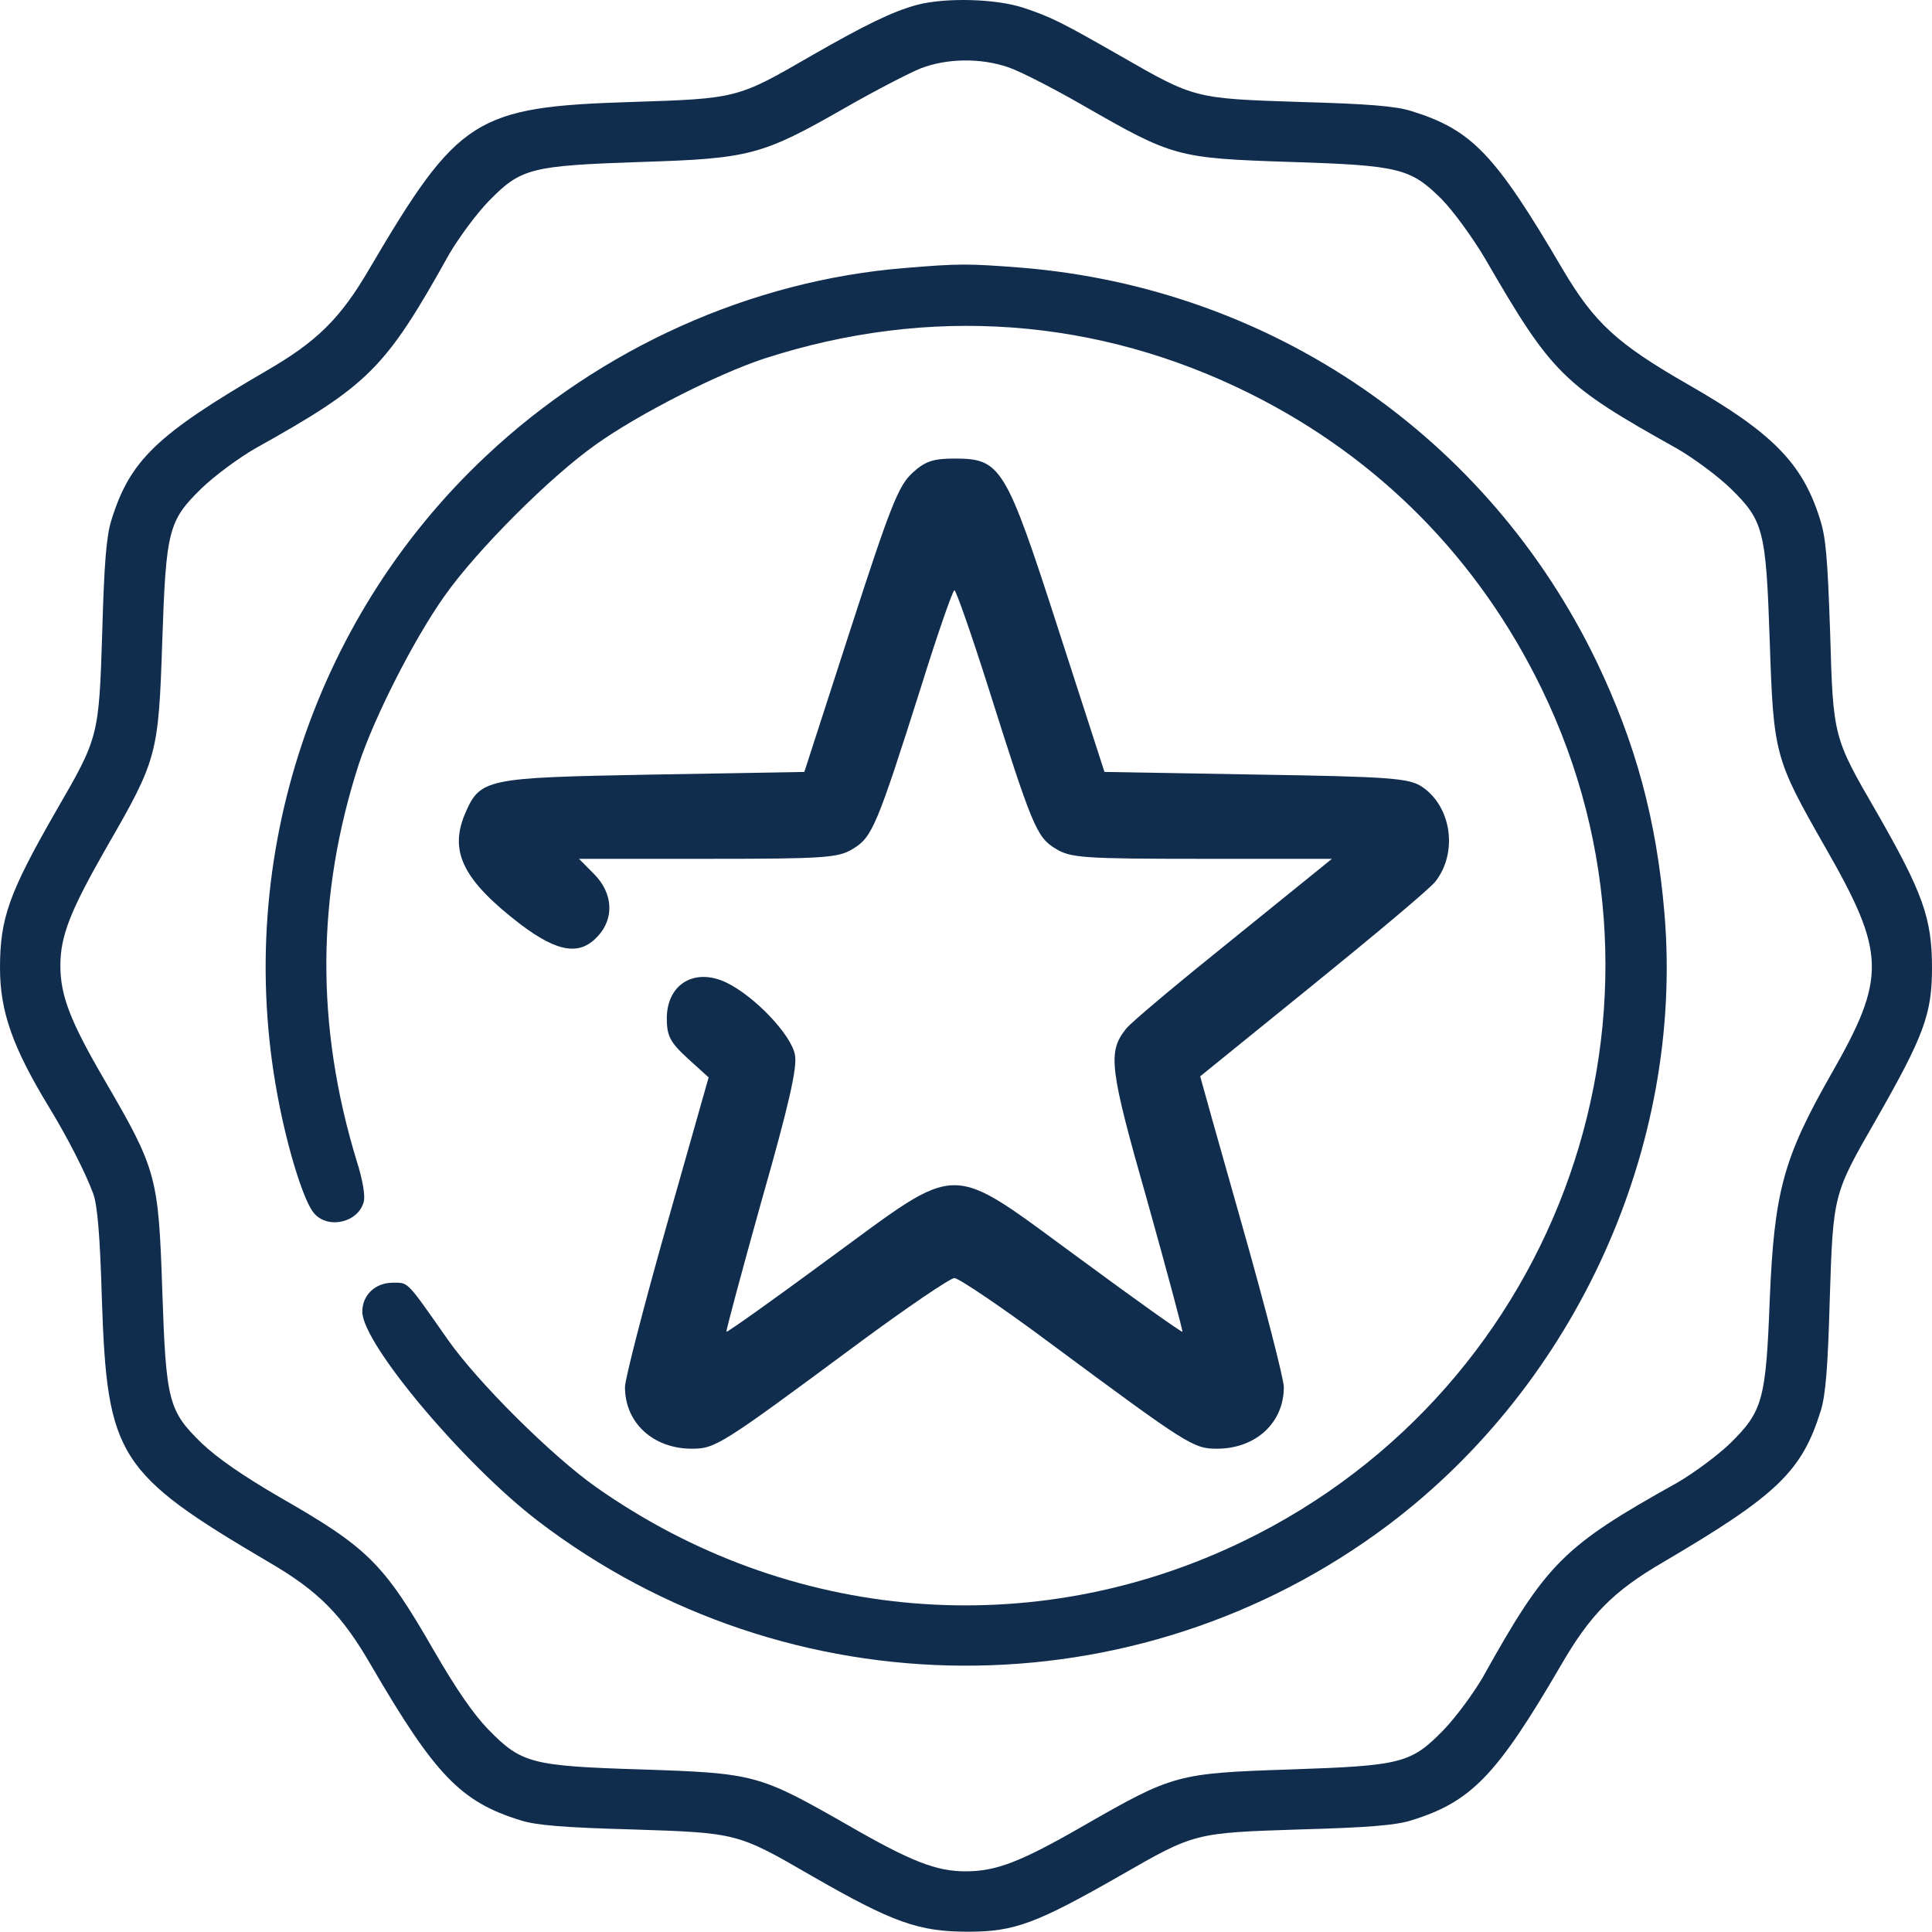
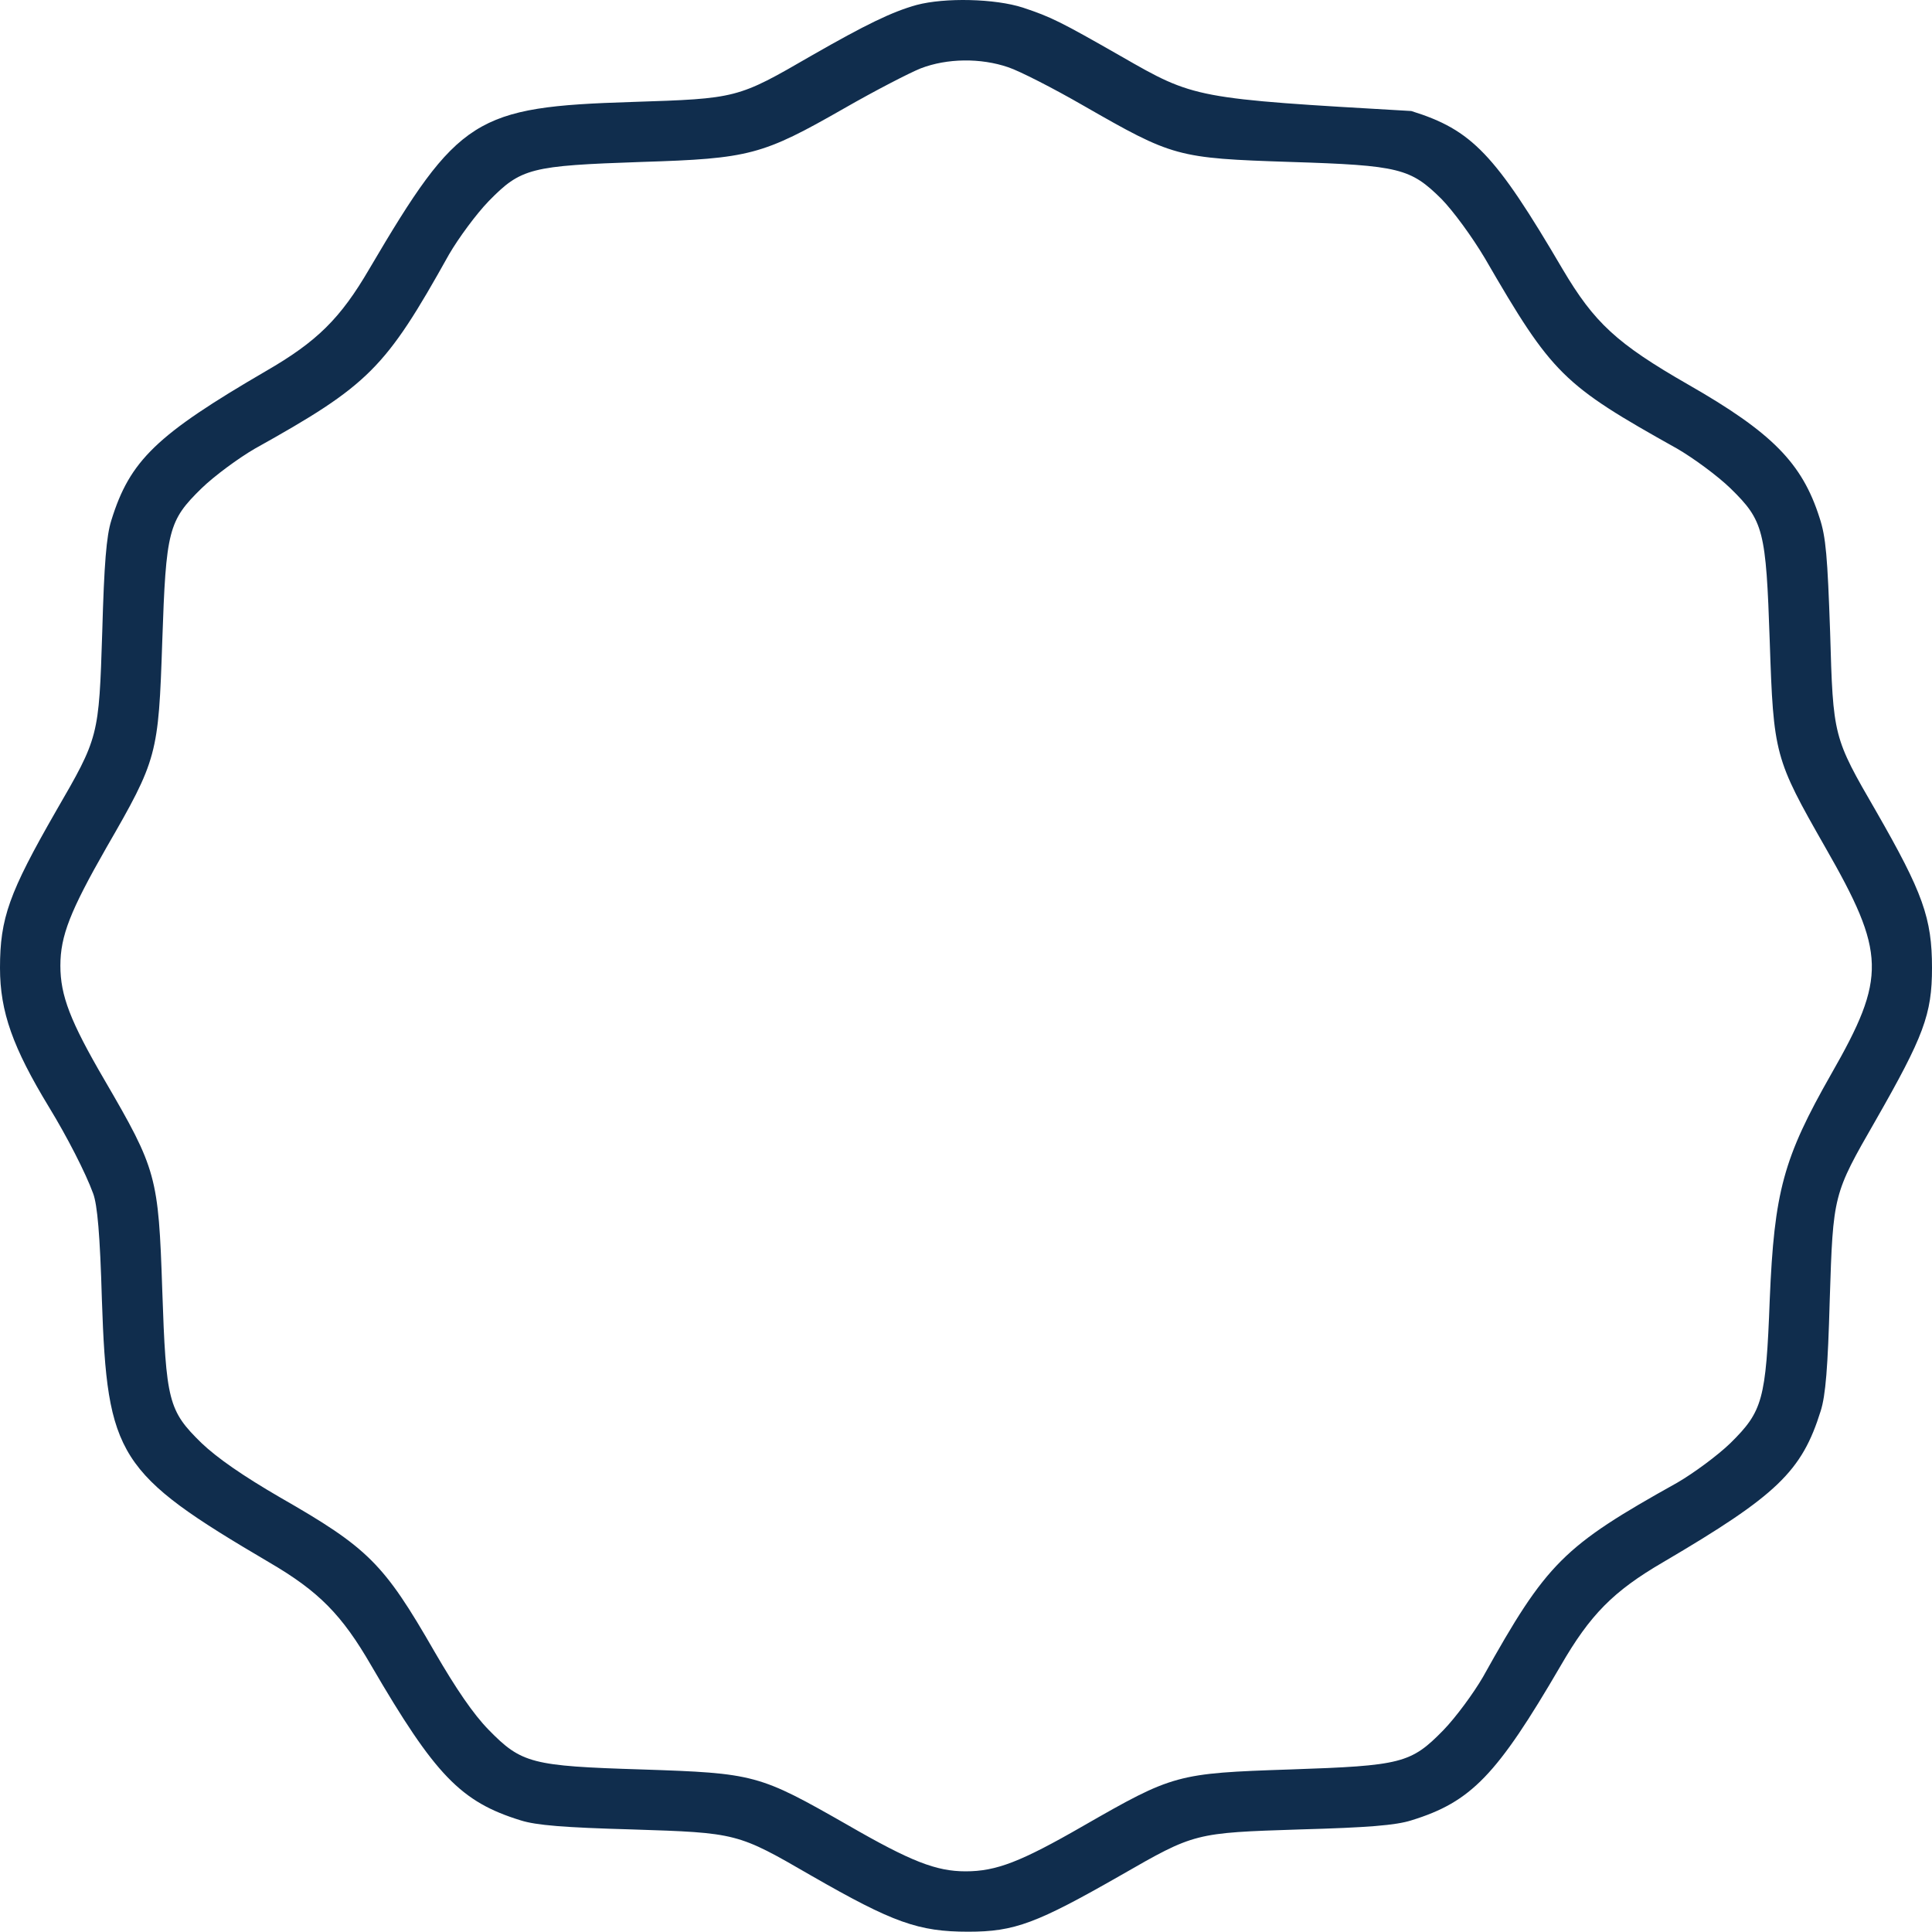
<svg xmlns="http://www.w3.org/2000/svg" width="80" height="80" viewBox="0 0 80 80" fill="none">
-   <path d="M37.953 0.206C36.938 0.488 35.844 1.019 33.609 2.3C30.531 4.081 30.531 4.081 26.172 4.222C19.672 4.425 18.984 4.863 15.297 11.128C14.094 13.191 13.125 14.144 11.016 15.363C6.484 18.003 5.375 19.066 4.609 21.55C4.406 22.191 4.312 23.347 4.234 26.16C4.094 30.519 4.094 30.519 2.312 33.597C0.375 36.972 0 38.019 0 40.081C0 41.894 0.531 43.378 2.031 45.847C2.766 47.05 3.547 48.566 3.859 49.425C4.031 49.894 4.141 51.113 4.219 53.816C4.438 60.316 4.875 61.003 11.141 64.691C13.203 65.894 14.156 66.863 15.375 68.972C18.016 73.503 19.078 74.613 21.562 75.378C22.203 75.581 23.359 75.675 26.172 75.753C30.531 75.894 30.531 75.894 33.609 77.675C36.984 79.613 38.031 79.988 40.094 79.988C42.016 79.988 42.922 79.644 46.422 77.644C49.469 75.894 49.469 75.894 53.828 75.753C56.641 75.675 57.797 75.581 58.438 75.378C60.922 74.613 61.984 73.503 64.625 68.972C65.844 66.863 66.797 65.894 68.859 64.691C73.594 61.91 74.609 60.925 75.391 58.425C75.594 57.785 75.688 56.628 75.766 53.816C75.906 49.456 75.906 49.456 77.656 46.41C79.656 42.91 80 42.003 80 40.081C80 38.019 79.625 36.972 77.688 33.597C75.906 30.519 75.906 30.519 75.781 26.16C75.672 23.066 75.609 22.238 75.344 21.441C74.625 19.175 73.375 17.91 69.906 15.925C66.938 14.222 66.016 13.363 64.703 11.144C61.906 6.378 60.953 5.378 58.438 4.597C57.797 4.394 56.641 4.3 53.828 4.222C49.469 4.081 49.469 4.081 46.422 2.331C43.906 0.894 43.531 0.706 42.359 0.316C41.203 -0.059 39.125 -0.106 37.953 0.206ZM41.75 2.785C42.219 2.941 43.625 3.66 44.844 4.363C48.578 6.503 48.719 6.55 53.438 6.706C57.953 6.847 58.406 6.972 59.688 8.238C60.188 8.753 60.953 9.8 61.484 10.691C64.281 15.519 64.703 15.925 69.453 18.581C70.125 18.972 71.125 19.706 71.656 20.222C73.031 21.566 73.125 21.956 73.281 26.55C73.438 31.253 73.484 31.41 75.578 35.081C78.094 39.472 78.125 40.456 75.828 44.472C73.844 47.956 73.469 49.331 73.281 53.816C73.125 57.972 72.984 58.441 71.656 59.753C71.125 60.269 70.125 61.003 69.453 61.394C64.719 64.034 64.047 64.706 61.406 69.441C61.016 70.113 60.281 71.113 59.766 71.644C58.422 73.019 58.031 73.113 53.438 73.269C48.719 73.425 48.578 73.472 44.844 75.613C42.266 77.097 41.25 77.488 39.984 77.488C38.766 77.488 37.719 77.081 35.094 75.566C31.422 73.472 31.266 73.425 26.562 73.269C22.016 73.128 21.594 73.019 20.234 71.628C19.594 70.972 18.891 69.941 17.984 68.378C15.891 64.738 15.25 64.097 11.594 62.003C10.062 61.113 9 60.378 8.344 59.753C6.969 58.41 6.875 58.019 6.719 53.425C6.562 48.706 6.484 48.425 4.328 44.722C2.906 42.285 2.5 41.222 2.5 39.988C2.5 38.753 2.906 37.722 4.406 35.097C6.516 31.441 6.562 31.253 6.719 26.55C6.875 21.956 6.969 21.566 8.344 20.222C8.875 19.706 9.875 18.972 10.547 18.581C15.281 15.941 15.953 15.269 18.594 10.534C18.984 9.863 19.719 8.863 20.234 8.331C21.578 6.956 21.969 6.863 26.562 6.706C31.047 6.566 31.562 6.425 34.953 4.488C36.234 3.753 37.656 3.019 38.125 2.831C39.219 2.41 40.609 2.394 41.75 2.785Z" fill="#102D4D" />
-   <path d="M37.455 11.099C31.096 11.614 24.877 14.411 20.127 18.88C12.83 25.724 9.58 35.974 11.58 45.817C12.002 47.911 12.627 49.833 13.018 50.255C13.611 50.911 14.846 50.614 15.064 49.755C15.127 49.505 15.018 48.849 14.768 48.067C13.064 42.474 13.096 37.083 14.861 31.63C15.502 29.692 17.142 26.458 18.408 24.677C19.752 22.77 22.783 19.739 24.689 18.395C26.471 17.13 29.705 15.489 31.642 14.849C38.486 12.63 45.455 13.146 51.799 16.317C57.111 18.974 61.221 23.145 63.83 28.505C70.205 41.599 64.674 57.427 51.486 63.817C42.783 68.036 32.658 67.192 24.689 61.583C22.846 60.286 19.767 57.224 18.533 55.458C16.814 53.005 16.924 53.114 16.267 53.114C15.533 53.114 15.002 53.63 15.002 54.317C15.002 55.63 19.189 60.614 22.267 62.974C32.642 70.911 47.064 70.974 57.486 63.145C65.283 57.27 69.721 47.458 68.924 37.849C68.596 33.958 67.736 30.786 66.111 27.395C61.611 18.067 52.642 11.927 42.283 11.083C40.064 10.911 39.705 10.911 37.455 11.099Z" fill="#102D4D" />
-   <path d="M37.788 19.576C37.203 20.1 36.857 20.994 35.211 26.075L33.306 31.964L27.048 32.073C20.033 32.204 19.881 32.225 19.232 33.752C18.604 35.3 19.21 36.478 21.57 38.288C23.108 39.444 24.017 39.575 24.753 38.768C25.446 38.026 25.381 36.98 24.602 36.195L23.974 35.562H29.3C34.194 35.562 34.713 35.519 35.319 35.148C36.121 34.668 36.316 34.188 38.156 28.387C38.827 26.228 39.455 24.44 39.52 24.44C39.585 24.44 40.213 26.228 40.906 28.409C42.746 34.232 42.919 34.668 43.721 35.148C44.327 35.519 44.847 35.562 49.783 35.562H55.153L51.083 38.855C48.831 40.665 46.817 42.345 46.622 42.606C45.864 43.566 45.929 44.198 47.51 49.738C48.333 52.682 48.982 55.103 48.961 55.146C48.917 55.168 47.012 53.816 44.738 52.137C39.152 48.058 39.888 48.058 34.302 52.137C32.028 53.816 30.123 55.168 30.08 55.146C30.058 55.103 30.707 52.682 31.53 49.738C32.656 45.79 33.024 44.198 32.916 43.675C32.764 42.846 31.249 41.254 30.08 40.687C28.759 40.055 27.611 40.753 27.611 42.17C27.611 42.89 27.741 43.151 28.477 43.828L29.343 44.613L27.611 50.719C26.659 54.078 25.879 57.109 25.879 57.436C25.879 58.919 27.048 59.988 28.651 59.988C29.625 59.988 29.863 59.835 35.514 55.648C37.55 54.143 39.347 52.922 39.52 52.922C39.693 52.922 41.512 54.143 43.526 55.648C49.177 59.835 49.415 59.988 50.39 59.988C51.992 59.988 53.161 58.919 53.161 57.436C53.161 57.109 52.382 54.078 51.429 50.719C50.476 47.361 49.697 44.591 49.697 44.569C49.697 44.569 51.797 42.868 54.352 40.796C56.907 38.724 59.202 36.805 59.44 36.5C60.371 35.3 60.112 33.403 58.877 32.574C58.336 32.225 57.6 32.16 52.014 32.073L45.734 31.964L43.829 26.075C41.642 19.293 41.447 18.988 39.52 18.988C38.654 18.988 38.307 19.097 37.788 19.576Z" fill="#102D4D" />
+   <path d="M37.953 0.206C36.938 0.488 35.844 1.019 33.609 2.3C30.531 4.081 30.531 4.081 26.172 4.222C19.672 4.425 18.984 4.863 15.297 11.128C14.094 13.191 13.125 14.144 11.016 15.363C6.484 18.003 5.375 19.066 4.609 21.55C4.406 22.191 4.312 23.347 4.234 26.16C4.094 30.519 4.094 30.519 2.312 33.597C0.375 36.972 0 38.019 0 40.081C0 41.894 0.531 43.378 2.031 45.847C2.766 47.05 3.547 48.566 3.859 49.425C4.031 49.894 4.141 51.113 4.219 53.816C4.438 60.316 4.875 61.003 11.141 64.691C13.203 65.894 14.156 66.863 15.375 68.972C18.016 73.503 19.078 74.613 21.562 75.378C22.203 75.581 23.359 75.675 26.172 75.753C30.531 75.894 30.531 75.894 33.609 77.675C36.984 79.613 38.031 79.988 40.094 79.988C42.016 79.988 42.922 79.644 46.422 77.644C49.469 75.894 49.469 75.894 53.828 75.753C56.641 75.675 57.797 75.581 58.438 75.378C60.922 74.613 61.984 73.503 64.625 68.972C65.844 66.863 66.797 65.894 68.859 64.691C73.594 61.91 74.609 60.925 75.391 58.425C75.594 57.785 75.688 56.628 75.766 53.816C75.906 49.456 75.906 49.456 77.656 46.41C79.656 42.91 80 42.003 80 40.081C80 38.019 79.625 36.972 77.688 33.597C75.906 30.519 75.906 30.519 75.781 26.16C75.672 23.066 75.609 22.238 75.344 21.441C74.625 19.175 73.375 17.91 69.906 15.925C66.938 14.222 66.016 13.363 64.703 11.144C61.906 6.378 60.953 5.378 58.438 4.597C49.469 4.081 49.469 4.081 46.422 2.331C43.906 0.894 43.531 0.706 42.359 0.316C41.203 -0.059 39.125 -0.106 37.953 0.206ZM41.75 2.785C42.219 2.941 43.625 3.66 44.844 4.363C48.578 6.503 48.719 6.55 53.438 6.706C57.953 6.847 58.406 6.972 59.688 8.238C60.188 8.753 60.953 9.8 61.484 10.691C64.281 15.519 64.703 15.925 69.453 18.581C70.125 18.972 71.125 19.706 71.656 20.222C73.031 21.566 73.125 21.956 73.281 26.55C73.438 31.253 73.484 31.41 75.578 35.081C78.094 39.472 78.125 40.456 75.828 44.472C73.844 47.956 73.469 49.331 73.281 53.816C73.125 57.972 72.984 58.441 71.656 59.753C71.125 60.269 70.125 61.003 69.453 61.394C64.719 64.034 64.047 64.706 61.406 69.441C61.016 70.113 60.281 71.113 59.766 71.644C58.422 73.019 58.031 73.113 53.438 73.269C48.719 73.425 48.578 73.472 44.844 75.613C42.266 77.097 41.25 77.488 39.984 77.488C38.766 77.488 37.719 77.081 35.094 75.566C31.422 73.472 31.266 73.425 26.562 73.269C22.016 73.128 21.594 73.019 20.234 71.628C19.594 70.972 18.891 69.941 17.984 68.378C15.891 64.738 15.25 64.097 11.594 62.003C10.062 61.113 9 60.378 8.344 59.753C6.969 58.41 6.875 58.019 6.719 53.425C6.562 48.706 6.484 48.425 4.328 44.722C2.906 42.285 2.5 41.222 2.5 39.988C2.5 38.753 2.906 37.722 4.406 35.097C6.516 31.441 6.562 31.253 6.719 26.55C6.875 21.956 6.969 21.566 8.344 20.222C8.875 19.706 9.875 18.972 10.547 18.581C15.281 15.941 15.953 15.269 18.594 10.534C18.984 9.863 19.719 8.863 20.234 8.331C21.578 6.956 21.969 6.863 26.562 6.706C31.047 6.566 31.562 6.425 34.953 4.488C36.234 3.753 37.656 3.019 38.125 2.831C39.219 2.41 40.609 2.394 41.75 2.785Z" fill="#102D4D" />
</svg>